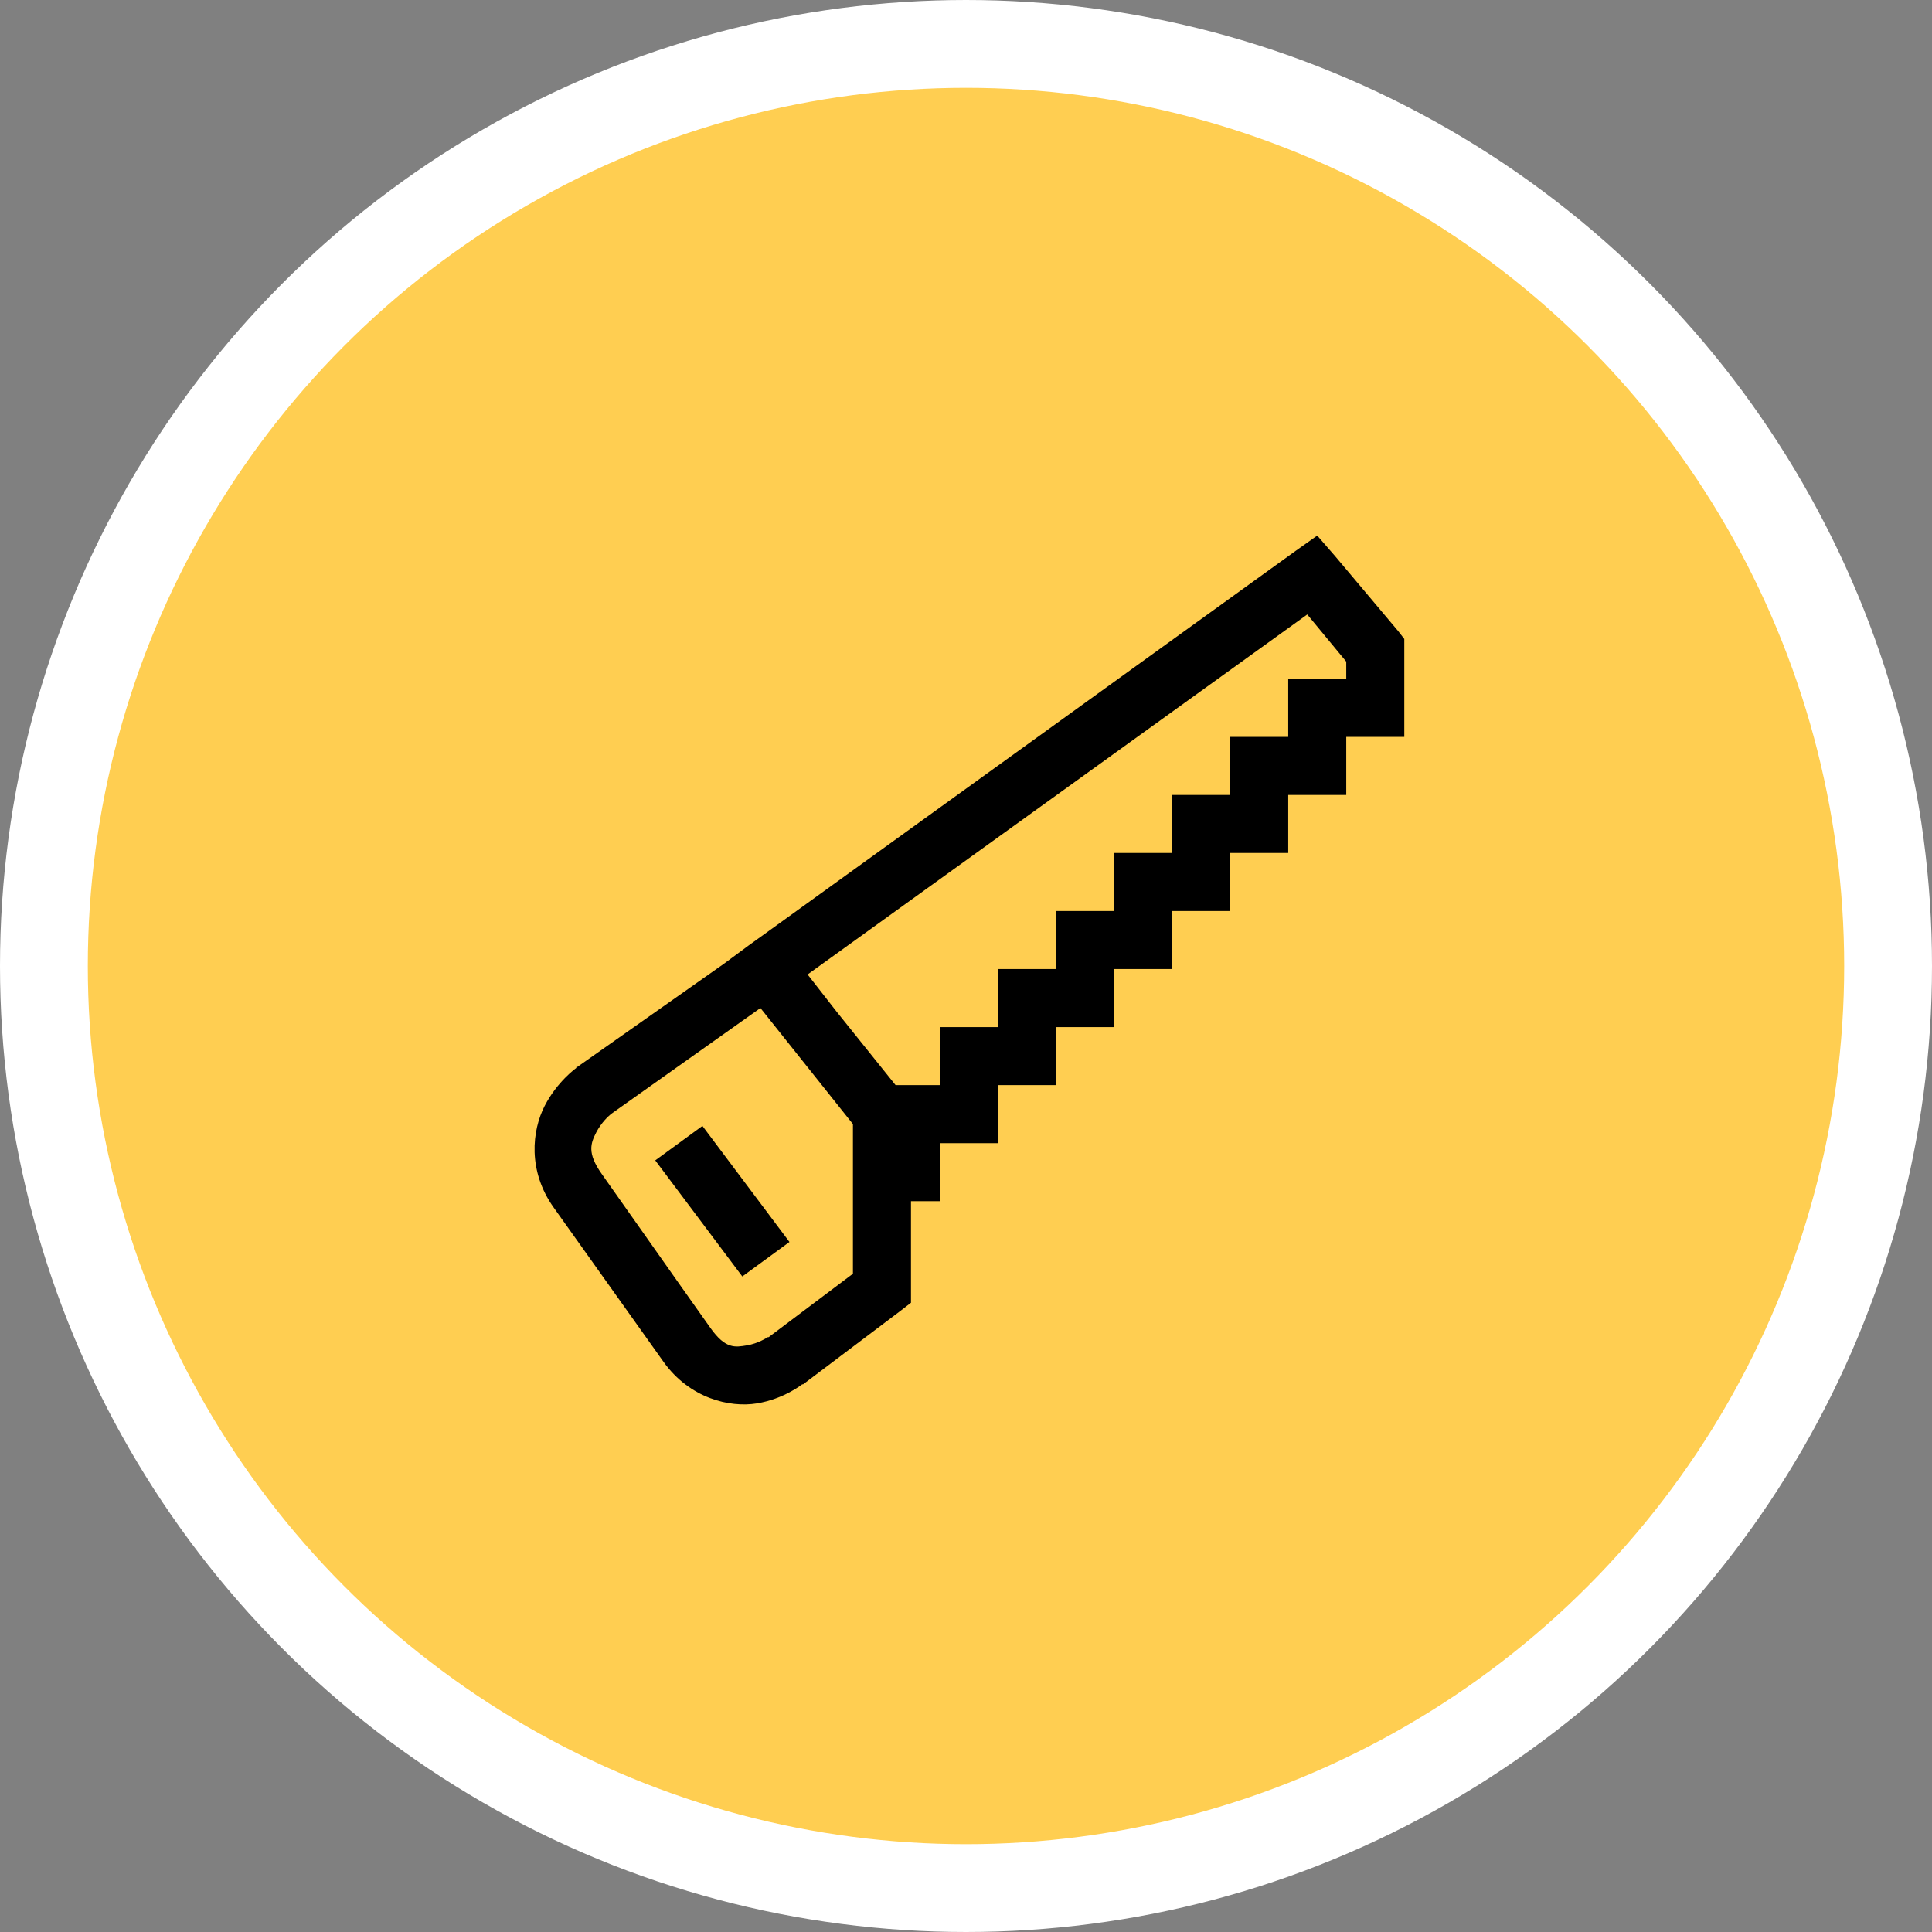
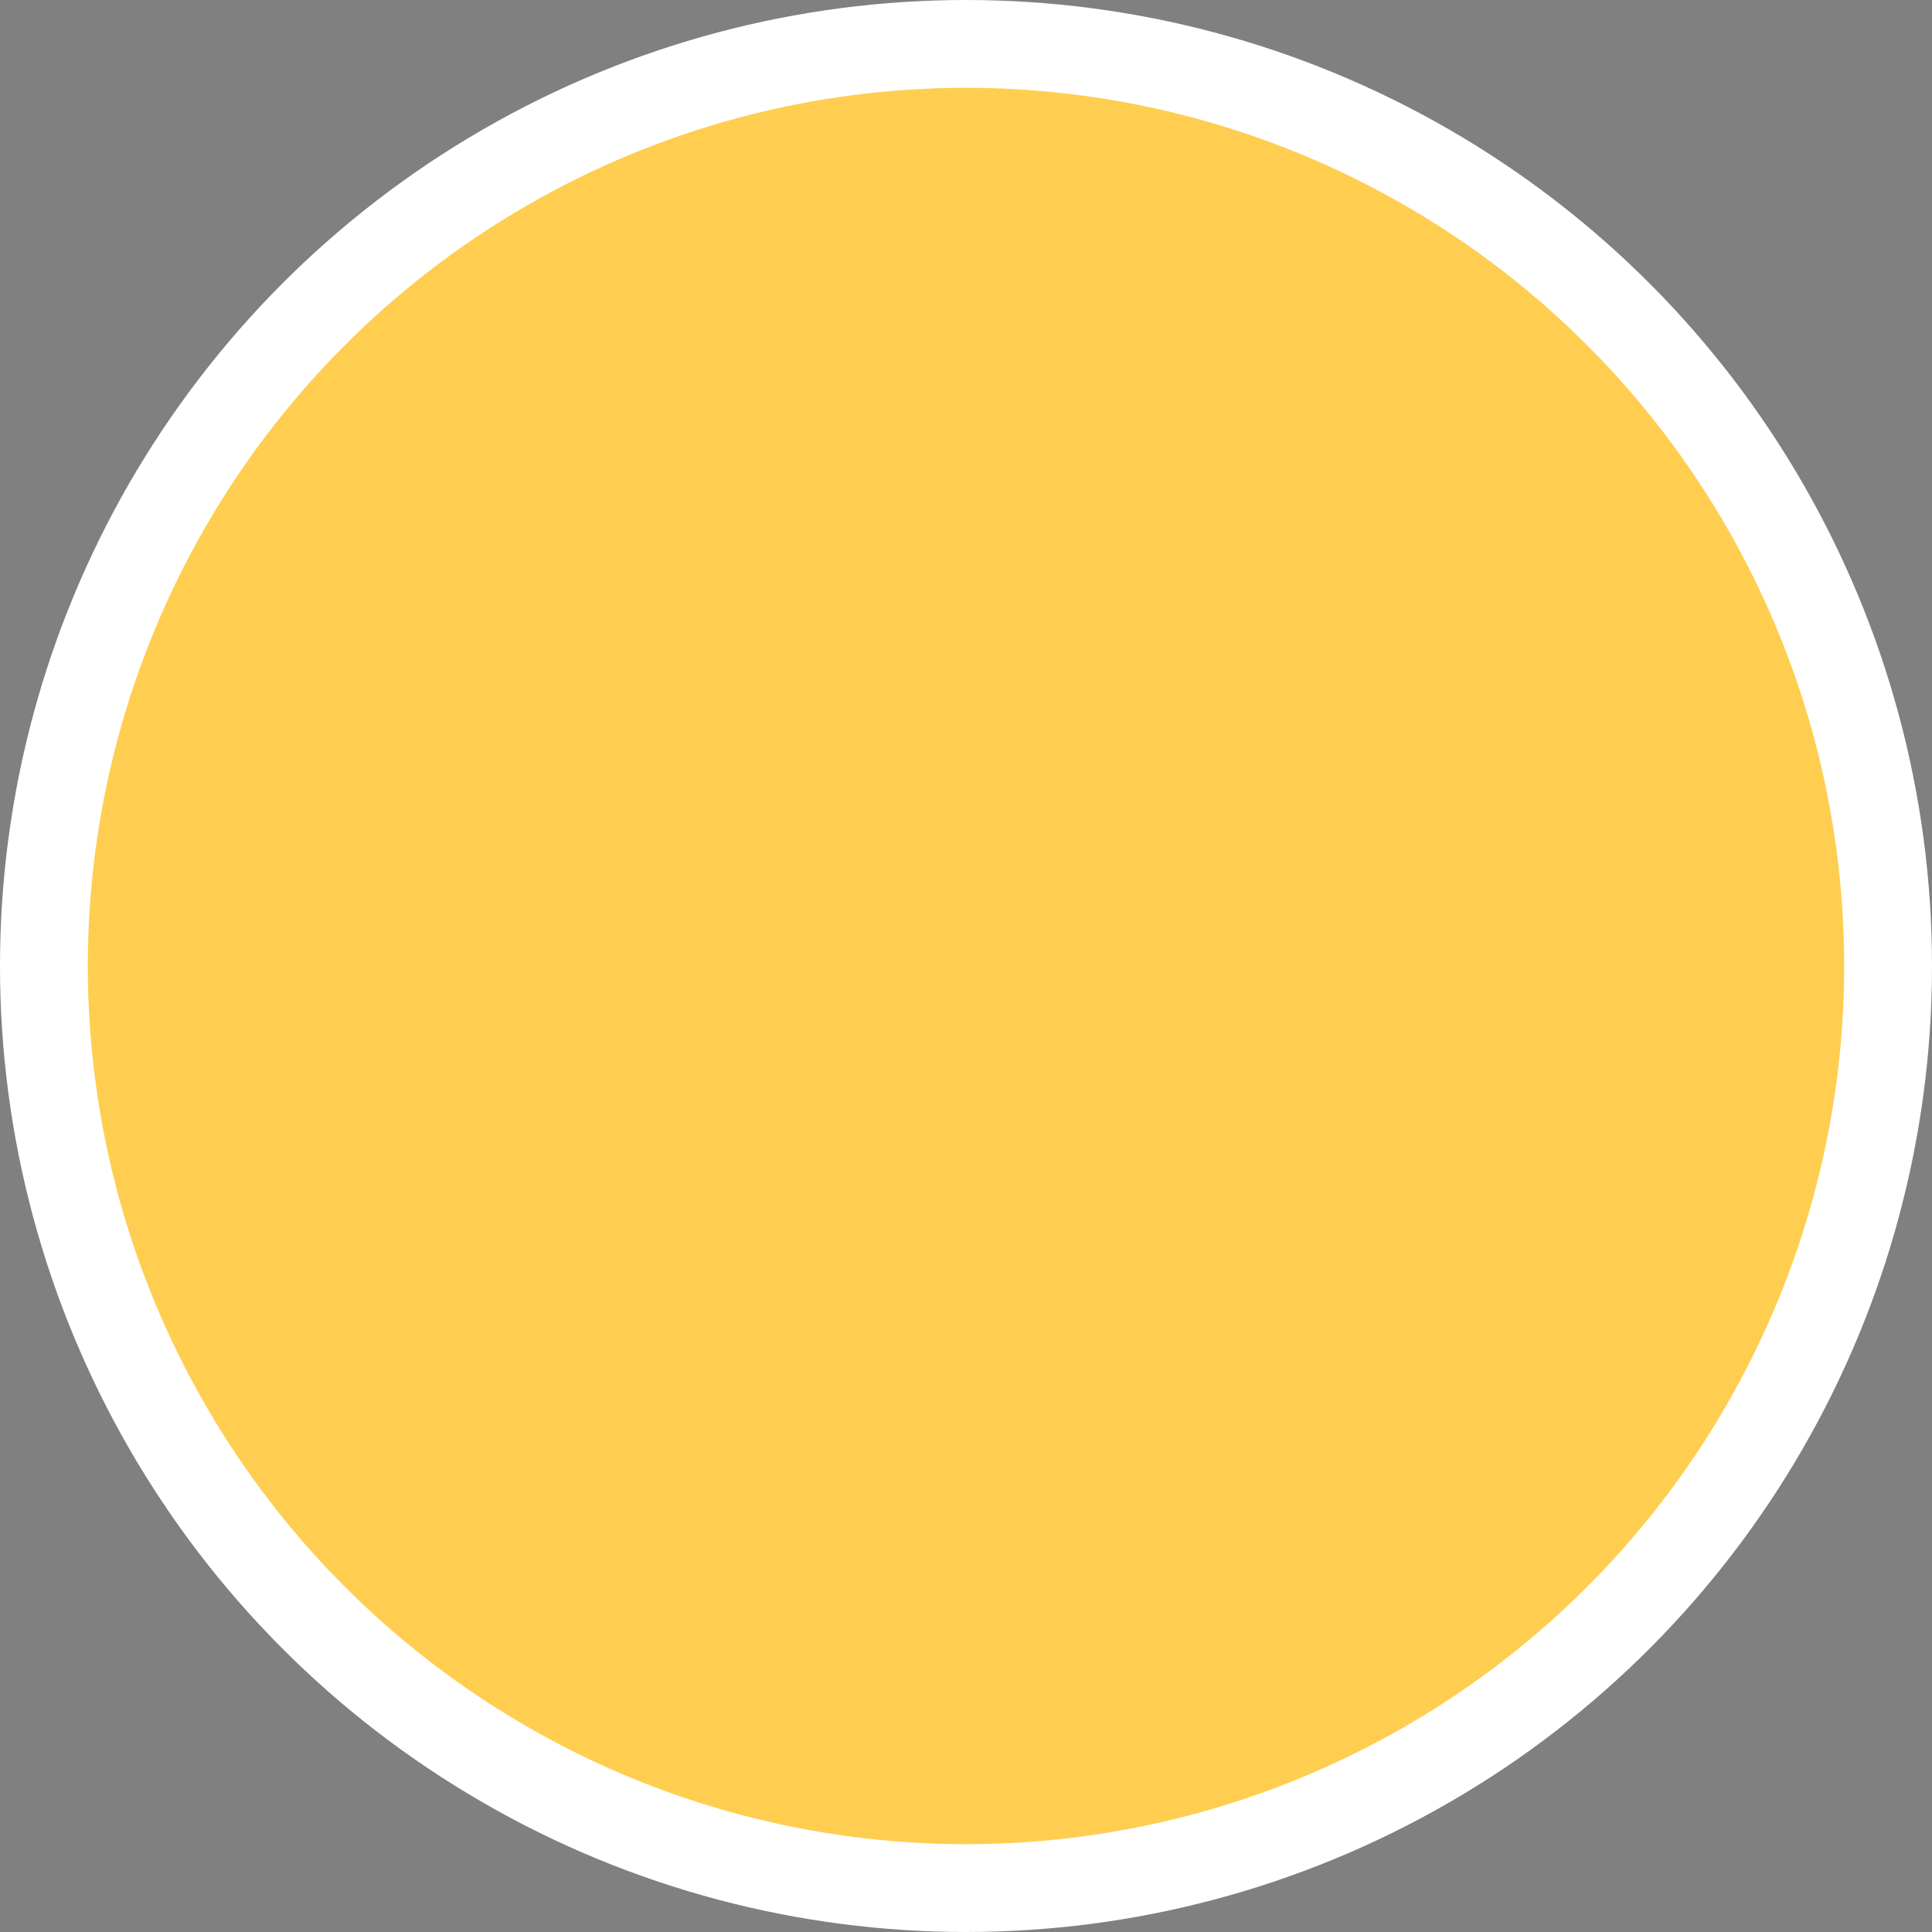
<svg xmlns="http://www.w3.org/2000/svg" width="88" height="88" viewBox="0 0 88 88" fill="none">
  <rect x="0" y="0" width="88" height="88" fill="#808080" stroke="none" />
  <circle cx="44" cy="44" r="42" fill="#FFCE51" stroke="white" stroke-width="4" />
-   <path d="M59.998 24.395L59.007 25.097L35.133 42.321L34.1 43.064L32.985 43.89L26.294 48.599H26.252V48.641C26.252 48.641 25.38 49.26 24.807 50.375C24.233 51.49 24.027 53.329 25.22 55.002C26.345 56.581 28.343 59.39 30.218 62.023C31.41 63.696 33.238 64.125 34.472 63.923C35.706 63.722 36.537 63.056 36.537 63.056H36.578L40.957 59.752L41.494 59.339V54.712H42.816V52.069H45.459V49.425H48.102V46.782H50.746V44.138H53.39V41.495H56.033V38.851H58.677V36.208H61.32V33.564H63.964V29.103L63.675 28.732L60.824 25.345L59.998 24.395ZM59.544 27.988L61.32 30.136V30.921H58.677V33.564H56.033V36.208H53.39V38.851H50.746V41.495H48.102V44.138H45.459V46.782H42.816V49.425H40.792L38.107 46.08L36.785 44.386L59.544 27.988ZM34.637 45.914L38.85 51.201V58.017L35.009 60.908H34.968C34.937 60.929 34.529 61.197 34.018 61.28C33.486 61.368 33.047 61.455 32.365 60.495C30.491 57.857 28.534 55.058 27.409 53.473C26.727 52.513 26.908 52.069 27.161 51.573C27.404 51.108 27.739 50.819 27.78 50.788L27.822 50.747L34.637 45.914ZM31.994 51.284L29.846 52.854L33.811 58.141L35.959 56.571L31.994 51.284Z" fill="black" />
</svg>